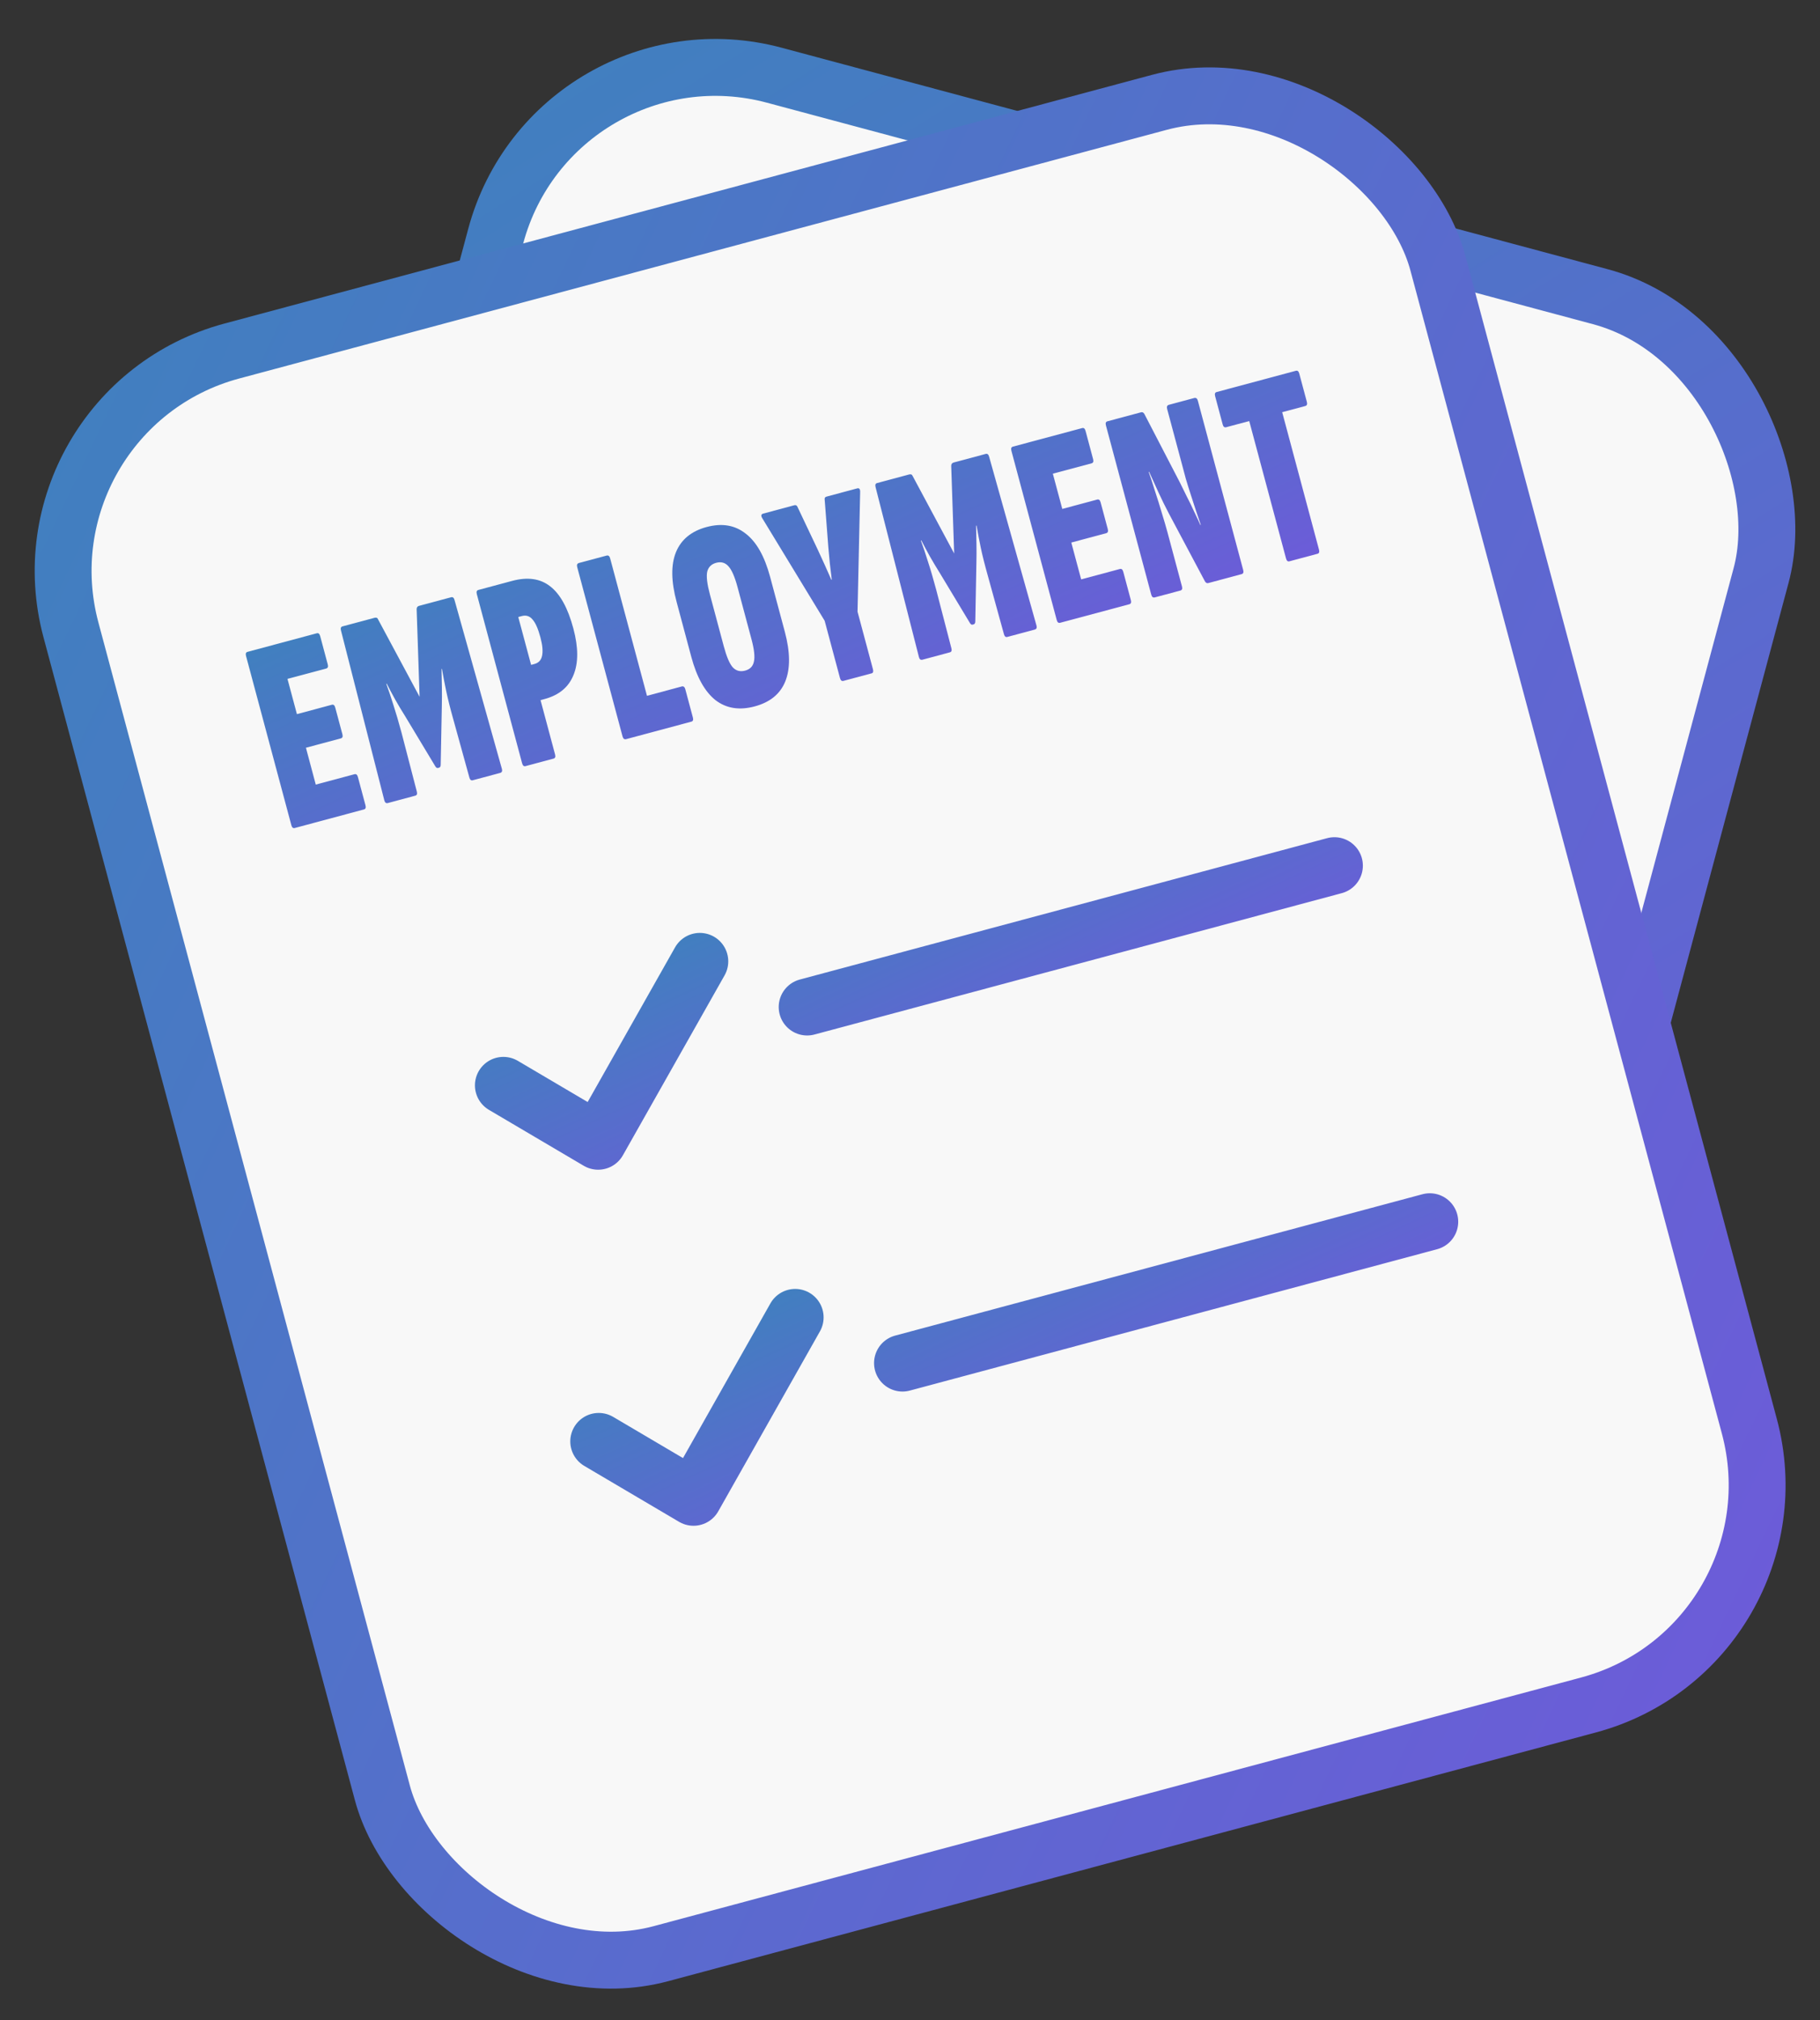
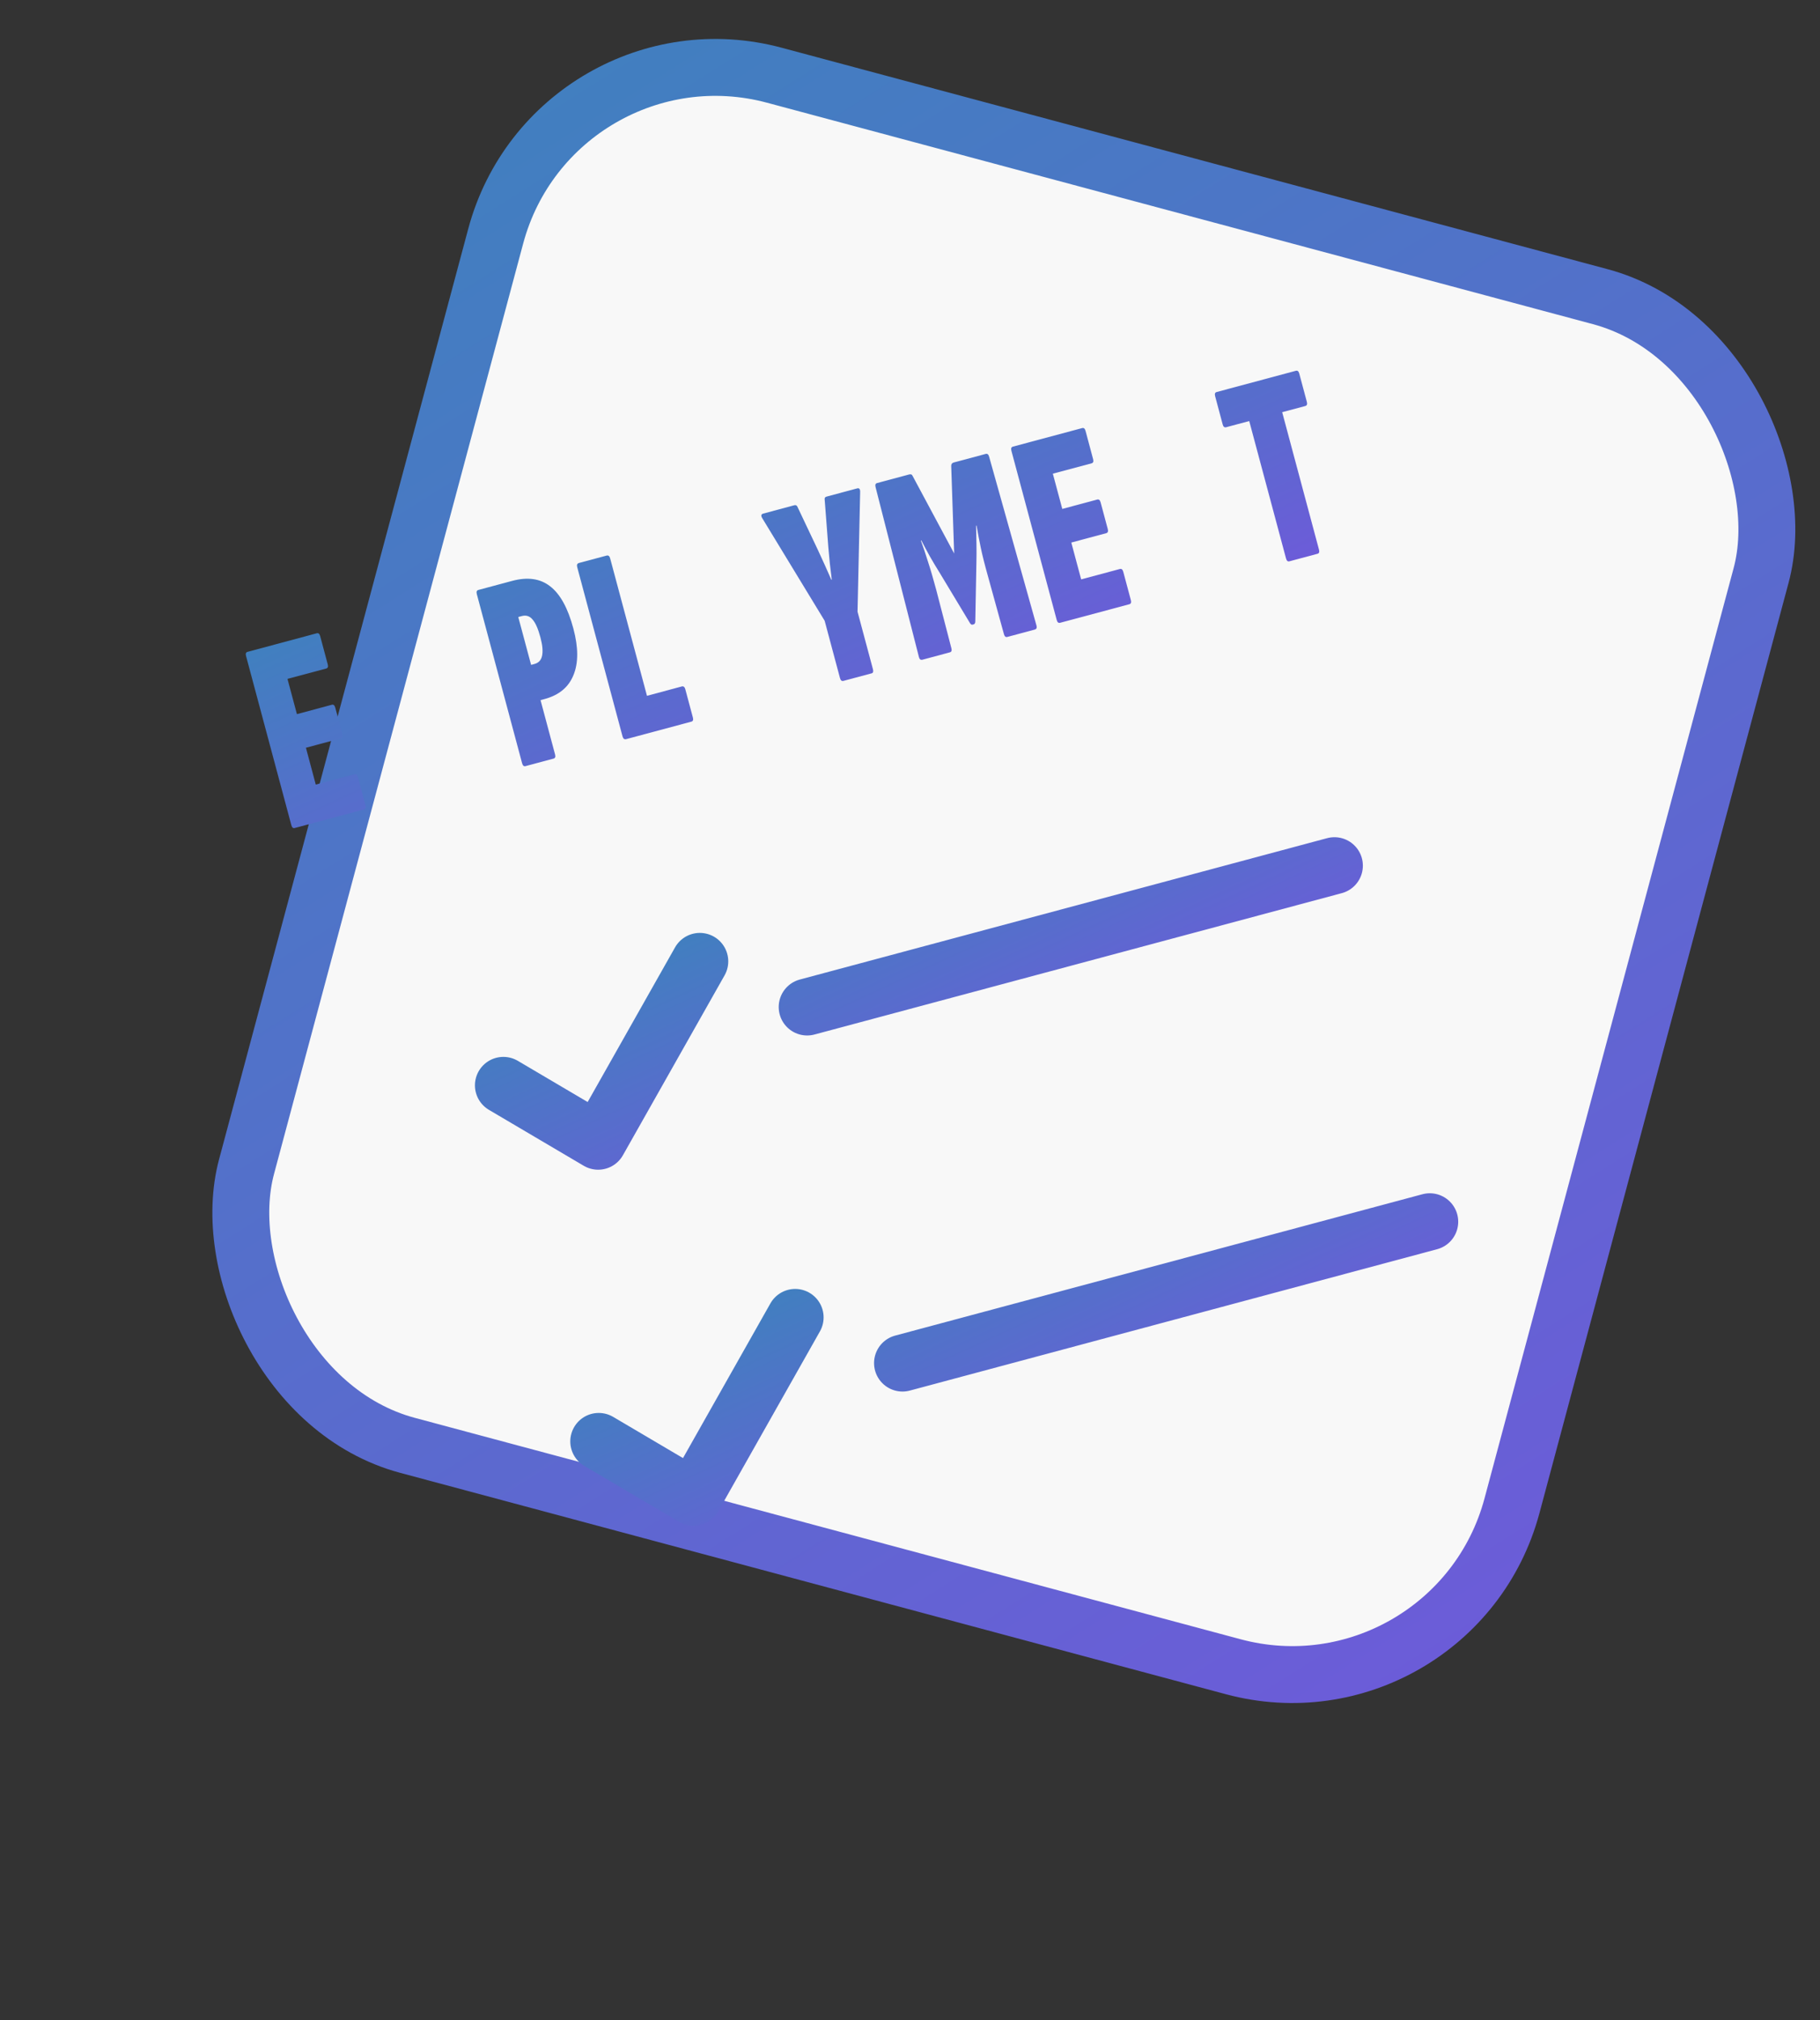
<svg xmlns="http://www.w3.org/2000/svg" width="64" height="71" viewBox="0 0 64 71" fill="none">
  <rect x="0" y="0" width="64" height="71" fill="#333333" stroke="none" />
  <rect x="19.502" y="0.573" width="46.067" height="49.848" rx="8" transform="rotate(15 19.502 0.573)" fill="#F8F8F8" stroke="url(#paint0_linear_546_17182)" stroke-width="2" stroke-linecap="round" stroke-linejoin="round" />
-   <rect x="0.424" y="14.407" width="49.766" height="58.308" rx="8" transform="rotate(-15 0.424 14.407)" fill="#F8F8F8" stroke="url(#paint1_linear_546_17182)" stroke-width="2" stroke-linecap="round" stroke-linejoin="round" />
  <path d="M10.364 29.099C10.306 29.114 10.267 29.081 10.245 28.999L8.652 23.054C8.63 22.972 8.647 22.923 8.705 22.908L11.14 22.255C11.197 22.24 11.237 22.273 11.259 22.355L11.525 23.348C11.547 23.43 11.529 23.478 11.472 23.494L10.109 23.858L10.441 25.097L11.67 24.767C11.728 24.752 11.767 24.785 11.789 24.867L12.04 25.803C12.062 25.885 12.044 25.933 11.987 25.949L10.758 26.278L11.104 27.573L12.467 27.208C12.524 27.193 12.564 27.226 12.586 27.308L12.852 28.3C12.874 28.382 12.856 28.431 12.799 28.446L10.364 29.099Z" fill="url(#paint2_linear_546_17182)" />
-   <path d="M13.64 28.221C13.578 28.237 13.537 28.208 13.516 28.132L11.991 22.159C11.969 22.077 11.987 22.028 12.044 22.013L13.172 21.711C13.234 21.694 13.276 21.713 13.296 21.769L14.755 24.488L14.651 21.406C14.651 21.345 14.68 21.307 14.738 21.291L15.865 20.989C15.923 20.974 15.962 21.007 15.984 21.089L17.65 27.025C17.67 27.1 17.649 27.146 17.587 27.163L16.624 27.421C16.566 27.437 16.526 27.403 16.505 27.322L15.939 25.275C15.831 24.892 15.748 24.559 15.689 24.278C15.63 23.997 15.581 23.74 15.541 23.507L15.526 23.511C15.531 23.719 15.535 23.934 15.539 24.156C15.542 24.378 15.542 24.594 15.537 24.805L15.497 26.882C15.495 26.937 15.476 26.969 15.439 26.979L15.4 26.989C15.369 26.998 15.339 26.979 15.309 26.933L14.237 25.153C14.12 24.969 14.009 24.782 13.903 24.595C13.795 24.401 13.694 24.212 13.6 24.027L13.584 24.032C13.665 24.253 13.749 24.501 13.834 24.775C13.923 25.048 14.02 25.377 14.123 25.761L14.657 27.817C14.679 27.898 14.661 27.947 14.604 27.962L13.64 28.221Z" fill="url(#paint3_linear_546_17182)" />
  <path d="M18.479 26.924C18.422 26.939 18.382 26.906 18.36 26.824L16.767 20.879C16.745 20.797 16.763 20.749 16.821 20.733L18.011 20.414C18.553 20.269 18.998 20.332 19.345 20.604C19.698 20.874 19.97 21.368 20.162 22.087C20.341 22.755 20.342 23.301 20.165 23.727C19.994 24.151 19.655 24.431 19.148 24.567L19.008 24.605L19.519 26.514C19.541 26.596 19.523 26.644 19.466 26.66L18.479 26.924ZM18.676 23.366L18.793 23.335C18.939 23.296 19.029 23.201 19.061 23.05C19.097 22.892 19.078 22.674 19.003 22.397C18.922 22.095 18.83 21.886 18.727 21.772C18.627 21.65 18.502 21.61 18.35 21.65L18.225 21.684L18.676 23.366Z" fill="url(#paint4_linear_546_17182)" />
  <path d="M22.017 25.976C21.955 25.993 21.913 25.96 21.891 25.878L20.298 19.933C20.276 19.851 20.296 19.802 20.359 19.785L21.33 19.525C21.392 19.508 21.434 19.541 21.456 19.623L22.751 24.453L23.972 24.125C24.035 24.108 24.077 24.141 24.099 24.223L24.365 25.215C24.387 25.297 24.369 25.346 24.312 25.361L22.017 25.976Z" fill="url(#paint5_linear_546_17182)" />
-   <path d="M26.538 24.825C26.001 24.97 25.542 24.896 25.162 24.607C24.786 24.309 24.502 23.801 24.309 23.083L23.793 21.154C23.598 20.43 23.591 19.848 23.769 19.408C23.952 18.961 24.311 18.665 24.849 18.521C25.387 18.377 25.844 18.454 26.22 18.752C26.6 19.041 26.887 19.549 27.081 20.273L27.598 22.201C27.79 22.92 27.795 23.503 27.613 23.95C27.434 24.39 27.076 24.681 26.538 24.825ZM26.201 23.568C26.374 23.522 26.477 23.417 26.511 23.252C26.551 23.086 26.522 22.824 26.426 22.465L25.935 20.631C25.837 20.266 25.729 20.021 25.612 19.897C25.5 19.772 25.358 19.732 25.186 19.778C25.014 19.824 24.908 19.93 24.868 20.096C24.834 20.261 24.866 20.526 24.964 20.891L25.455 22.725C25.552 23.084 25.656 23.326 25.767 23.452C25.885 23.576 26.029 23.614 26.201 23.568Z" fill="url(#paint6_linear_546_17182)" />
  <path d="M29.657 23.929C29.6 23.944 29.56 23.911 29.538 23.829L28.999 21.816L26.81 18.219C26.751 18.126 26.761 18.07 26.84 18.049L27.928 17.757C27.985 17.742 28.024 17.762 28.045 17.817L28.757 19.318C28.838 19.492 28.919 19.669 29.001 19.85C29.081 20.024 29.159 20.2 29.234 20.375L29.249 20.371C29.227 20.181 29.204 19.992 29.181 19.802C29.163 19.611 29.145 19.42 29.128 19.229L29 17.561C28.99 17.503 29.011 17.467 29.063 17.453L30.144 17.163C30.217 17.144 30.251 17.189 30.247 17.298L30.155 21.496L30.697 23.519C30.719 23.601 30.704 23.648 30.652 23.663L29.657 23.929Z" fill="url(#paint7_linear_546_17182)" />
  <path d="M32.439 23.184C32.376 23.2 32.335 23.171 32.315 23.095L30.79 17.122C30.768 17.04 30.785 16.991 30.843 16.976L31.97 16.674C32.033 16.657 32.074 16.676 32.095 16.732L33.553 19.451L33.449 16.369C33.45 16.308 33.479 16.27 33.536 16.254L34.663 15.952C34.721 15.937 34.761 15.97 34.783 16.052L36.449 21.988C36.469 22.063 36.448 22.109 36.385 22.126L35.422 22.384C35.365 22.4 35.325 22.366 35.303 22.285L34.738 20.238C34.63 19.855 34.546 19.523 34.487 19.241C34.429 18.96 34.38 18.703 34.34 18.47L34.324 18.474C34.329 18.682 34.334 18.897 34.337 19.119C34.341 19.341 34.34 19.557 34.335 19.768L34.296 21.845C34.294 21.9 34.274 21.932 34.238 21.942L34.199 21.952C34.167 21.961 34.137 21.942 34.108 21.896L33.035 20.116C32.919 19.931 32.807 19.745 32.701 19.558C32.593 19.364 32.492 19.175 32.398 18.991L32.382 18.995C32.464 19.216 32.547 19.464 32.632 19.738C32.722 20.011 32.818 20.34 32.921 20.724L33.455 22.78C33.477 22.861 33.459 22.91 33.402 22.925L32.439 23.184Z" fill="url(#paint8_linear_546_17182)" />
  <path d="M37.278 21.887C37.22 21.902 37.181 21.869 37.159 21.787L35.566 15.842C35.544 15.76 35.562 15.711 35.619 15.696L38.054 15.044C38.111 15.028 38.151 15.062 38.173 15.143L38.439 16.136C38.461 16.218 38.443 16.267 38.386 16.282L37.023 16.647L37.355 17.885L38.584 17.556C38.642 17.54 38.681 17.574 38.703 17.655L38.954 18.591C38.976 18.673 38.958 18.722 38.901 18.737L37.672 19.067L38.019 20.361L39.381 19.996C39.438 19.981 39.478 20.014 39.5 20.096L39.766 21.089C39.788 21.171 39.77 21.219 39.713 21.235L37.278 21.887Z" fill="url(#paint9_linear_546_17182)" />
-   <path d="M40.609 20.994C40.547 21.011 40.505 20.979 40.483 20.897L38.89 14.951C38.868 14.87 38.885 14.821 38.943 14.806L40.125 14.489C40.172 14.476 40.211 14.496 40.242 14.549L41.492 16.959C41.564 17.102 41.643 17.263 41.73 17.442C41.823 17.62 41.91 17.799 41.992 17.98C42.079 18.159 42.152 18.315 42.21 18.448L42.225 18.444C42.181 18.321 42.13 18.169 42.07 17.989C42.009 17.803 41.946 17.61 41.882 17.412C41.817 17.213 41.757 17.02 41.701 16.832C41.651 16.643 41.608 16.485 41.575 16.359L41.043 14.375C41.021 14.293 41.041 14.243 41.104 14.226L41.996 13.987C42.059 13.971 42.101 14.003 42.123 14.085L43.716 20.03C43.738 20.112 43.72 20.161 43.663 20.176L42.489 20.491C42.442 20.503 42.403 20.483 42.372 20.431L41.103 18.046C40.978 17.809 40.856 17.562 40.737 17.303C40.615 17.038 40.506 16.798 40.409 16.581L40.393 16.585C40.458 16.763 40.532 16.987 40.614 17.255C40.701 17.515 40.782 17.777 40.859 18.04C40.94 18.302 41.005 18.524 41.054 18.707L41.563 20.607C41.585 20.689 41.567 20.738 41.51 20.753L40.609 20.994Z" fill="url(#paint10_linear_546_17182)" />
  <path d="M45.342 19.726C45.285 19.742 45.245 19.708 45.223 19.626L43.929 14.797L43.114 15.015C43.057 15.03 43.017 14.997 42.995 14.915L42.73 13.923C42.708 13.841 42.725 13.792 42.783 13.777L45.57 13.03C45.627 13.014 45.667 13.048 45.689 13.13L45.955 14.122C45.977 14.204 45.959 14.252 45.902 14.268L45.088 14.486L46.382 19.316C46.404 19.398 46.386 19.447 46.328 19.462L45.342 19.726Z" fill="url(#paint11_linear_546_17182)" />
  <path d="M17.701 38.142L21.034 40.107L24.609 33.785M28.383 35.39L46.925 30.422" stroke="url(#paint12_linear_546_17182)" stroke-width="2" stroke-linecap="round" stroke-linejoin="round" />
  <path d="M21.054 50.655L24.387 52.62L27.962 46.297M31.736 47.903L50.278 42.935" stroke="url(#paint13_linear_546_17182)" stroke-width="2" stroke-linecap="round" stroke-linejoin="round" />
  <defs>
    <linearGradient id="paint0_linear_546_17182" x1="19.502" y1="0.573" x2="69.195" y2="46.498" gradientUnits="userSpaceOnUse">
      <stop stop-color="#4080BF" />
      <stop offset="1" stop-color="#6D5BD9" />
    </linearGradient>
    <linearGradient id="paint1_linear_546_17182" x1="0.424" y1="14.407" x2="58.008" y2="63.555" gradientUnits="userSpaceOnUse">
      <stop stop-color="#4080BF" />
      <stop offset="1" stop-color="#6D5BD9" />
    </linearGradient>
    <linearGradient id="paint2_linear_546_17182" x1="8.604" y1="22.874" x2="13.973" y2="34.569" gradientUnits="userSpaceOnUse">
      <stop stop-color="#4080BF" />
      <stop offset="1" stop-color="#6D5BD9" />
    </linearGradient>
    <linearGradient id="paint3_linear_546_17182" x1="8.604" y1="22.874" x2="13.973" y2="34.569" gradientUnits="userSpaceOnUse">
      <stop stop-color="#4080BF" />
      <stop offset="1" stop-color="#6D5BD9" />
    </linearGradient>
    <linearGradient id="paint4_linear_546_17182" x1="8.604" y1="22.874" x2="13.973" y2="34.569" gradientUnits="userSpaceOnUse">
      <stop stop-color="#4080BF" />
      <stop offset="1" stop-color="#6D5BD9" />
    </linearGradient>
    <linearGradient id="paint5_linear_546_17182" x1="8.604" y1="22.874" x2="13.973" y2="34.569" gradientUnits="userSpaceOnUse">
      <stop stop-color="#4080BF" />
      <stop offset="1" stop-color="#6D5BD9" />
    </linearGradient>
    <linearGradient id="paint6_linear_546_17182" x1="8.604" y1="22.874" x2="13.973" y2="34.569" gradientUnits="userSpaceOnUse">
      <stop stop-color="#4080BF" />
      <stop offset="1" stop-color="#6D5BD9" />
    </linearGradient>
    <linearGradient id="paint7_linear_546_17182" x1="8.604" y1="22.874" x2="13.973" y2="34.569" gradientUnits="userSpaceOnUse">
      <stop stop-color="#4080BF" />
      <stop offset="1" stop-color="#6D5BD9" />
    </linearGradient>
    <linearGradient id="paint8_linear_546_17182" x1="8.604" y1="22.874" x2="13.973" y2="34.569" gradientUnits="userSpaceOnUse">
      <stop stop-color="#4080BF" />
      <stop offset="1" stop-color="#6D5BD9" />
    </linearGradient>
    <linearGradient id="paint9_linear_546_17182" x1="8.604" y1="22.874" x2="13.973" y2="34.569" gradientUnits="userSpaceOnUse">
      <stop stop-color="#4080BF" />
      <stop offset="1" stop-color="#6D5BD9" />
    </linearGradient>
    <linearGradient id="paint10_linear_546_17182" x1="8.604" y1="22.874" x2="13.973" y2="34.569" gradientUnits="userSpaceOnUse">
      <stop stop-color="#4080BF" />
      <stop offset="1" stop-color="#6D5BD9" />
    </linearGradient>
    <linearGradient id="paint11_linear_546_17182" x1="8.604" y1="22.874" x2="13.973" y2="34.569" gradientUnits="userSpaceOnUse">
      <stop stop-color="#4080BF" />
      <stop offset="1" stop-color="#6D5BD9" />
    </linearGradient>
    <linearGradient id="paint12_linear_546_17182" x1="17.074" y1="35.803" x2="21.347" y2="45.081" gradientUnits="userSpaceOnUse">
      <stop stop-color="#4080BF" />
      <stop offset="1" stop-color="#6D5BD9" />
    </linearGradient>
    <linearGradient id="paint13_linear_546_17182" x1="20.428" y1="48.316" x2="24.7" y2="57.594" gradientUnits="userSpaceOnUse">
      <stop stop-color="#4080BF" />
      <stop offset="1" stop-color="#6D5BD9" />
    </linearGradient>
  </defs>
</svg>